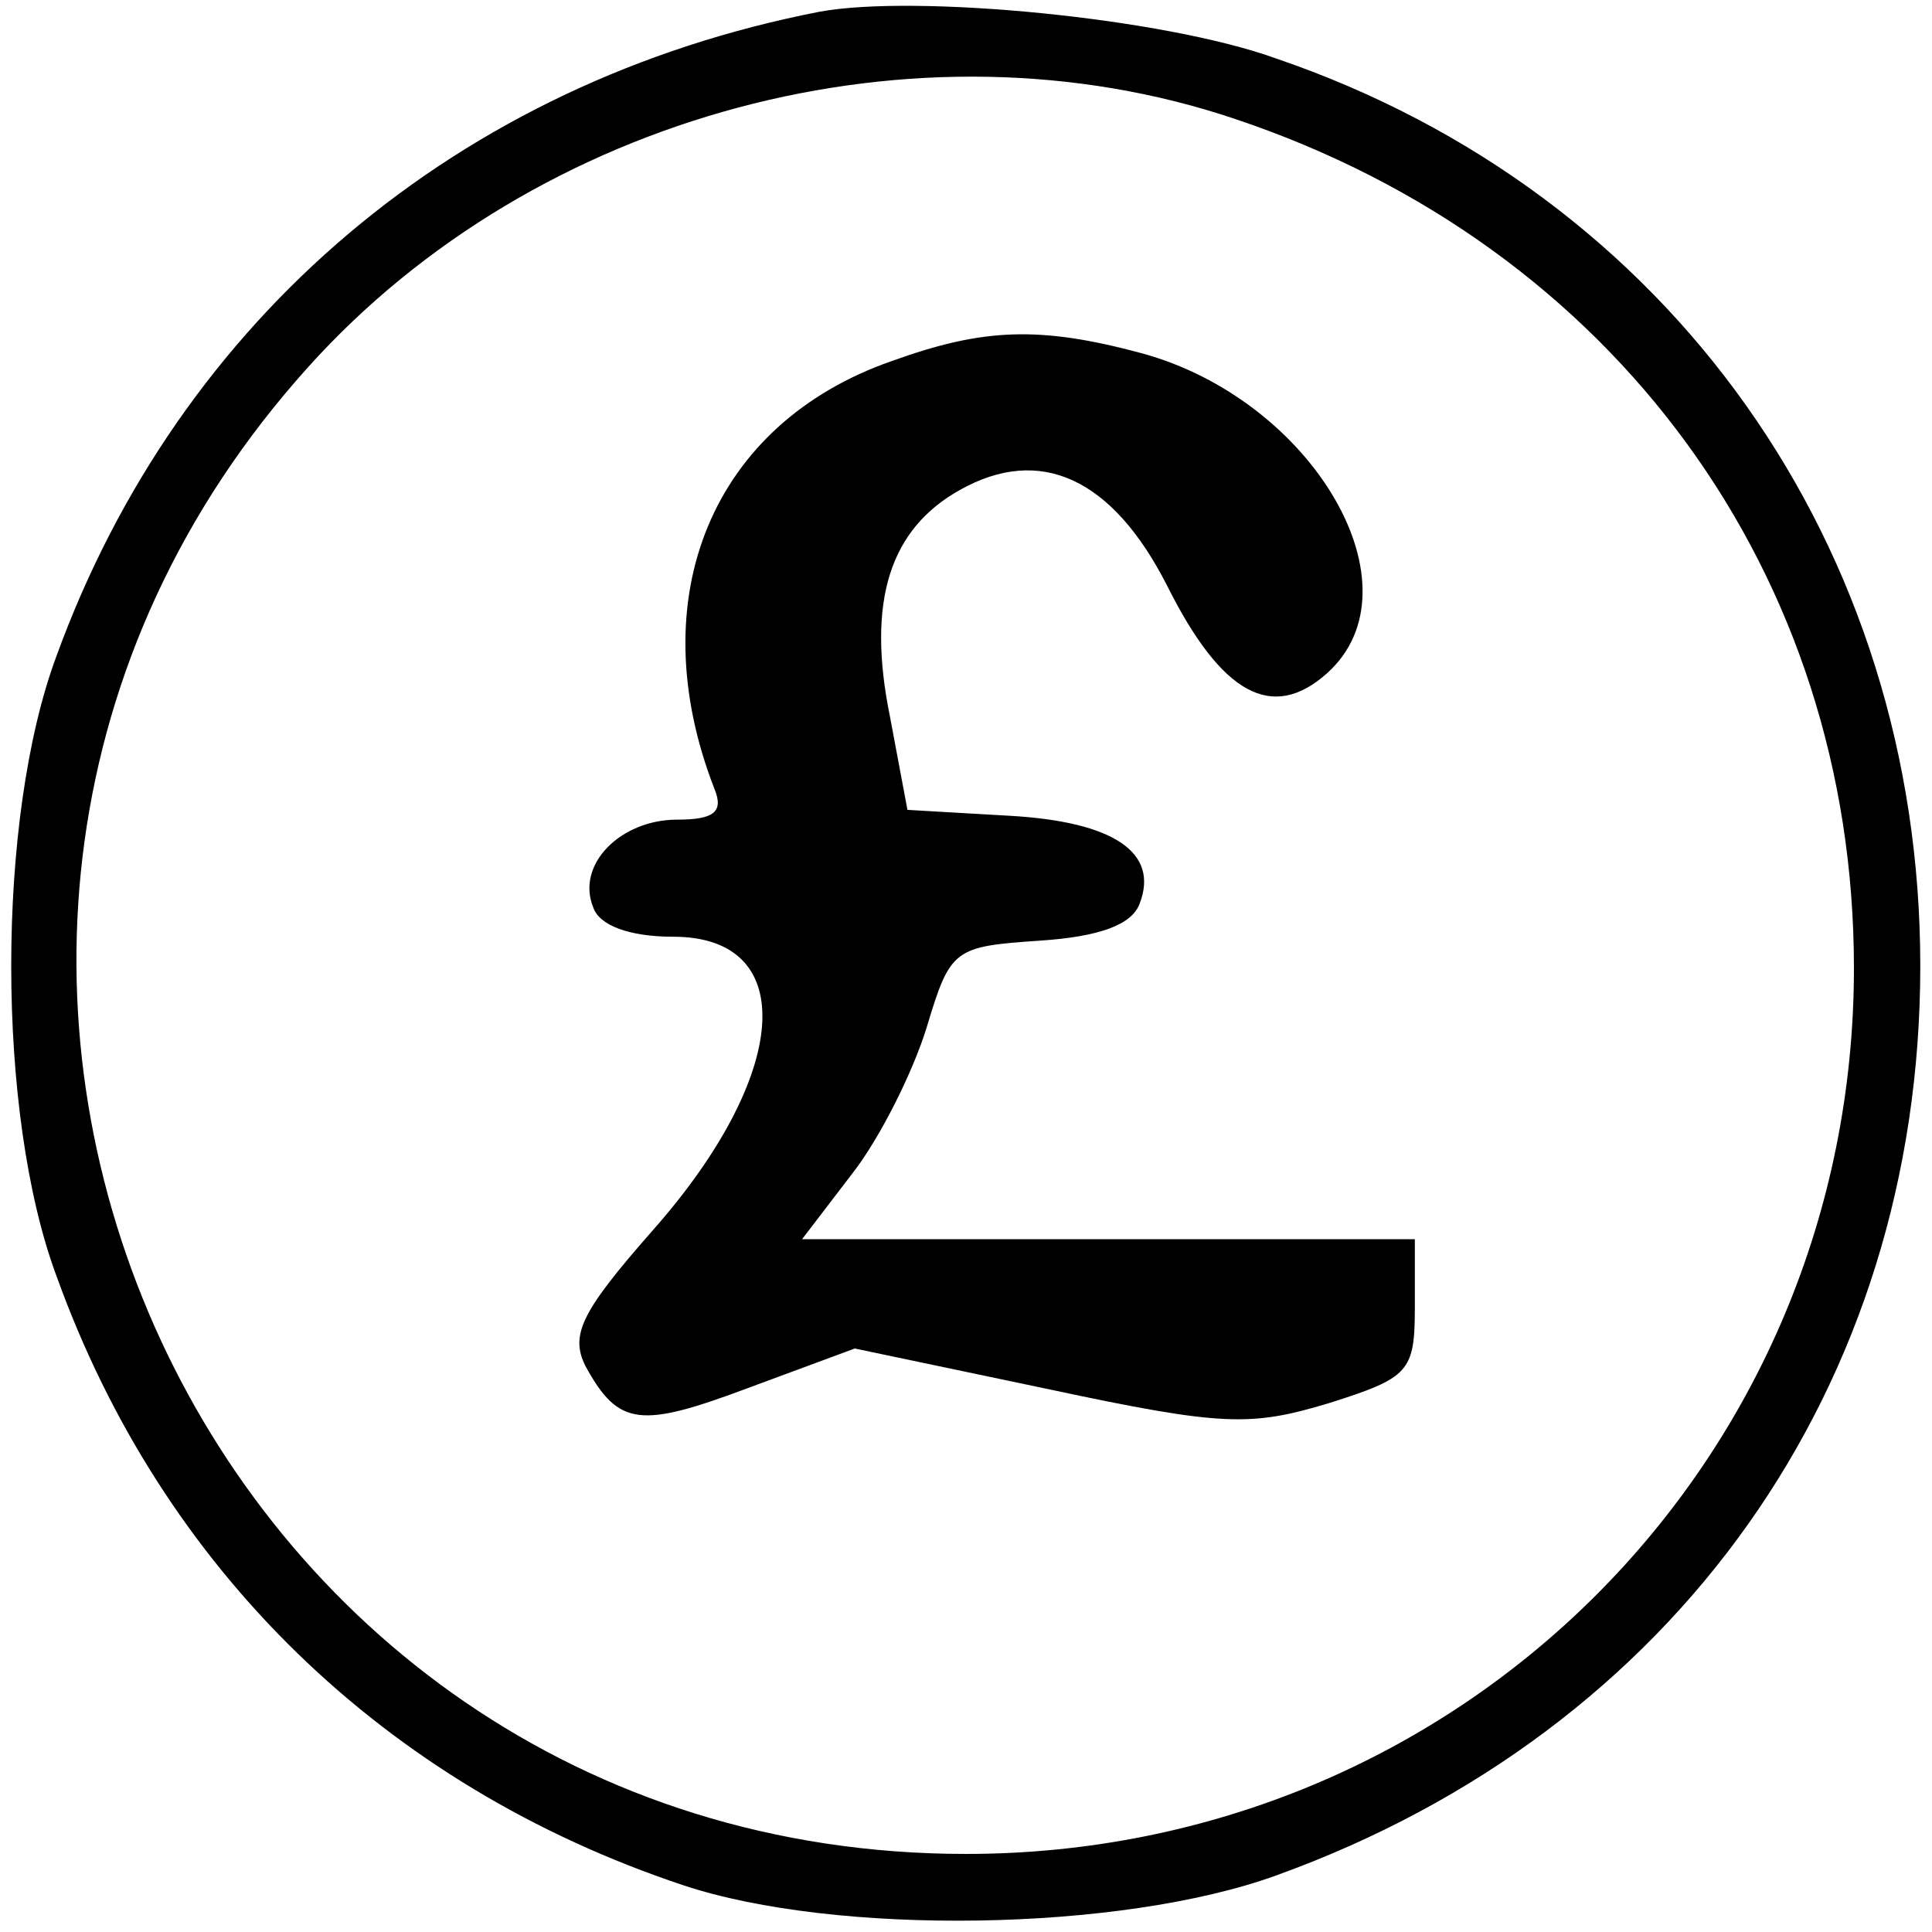
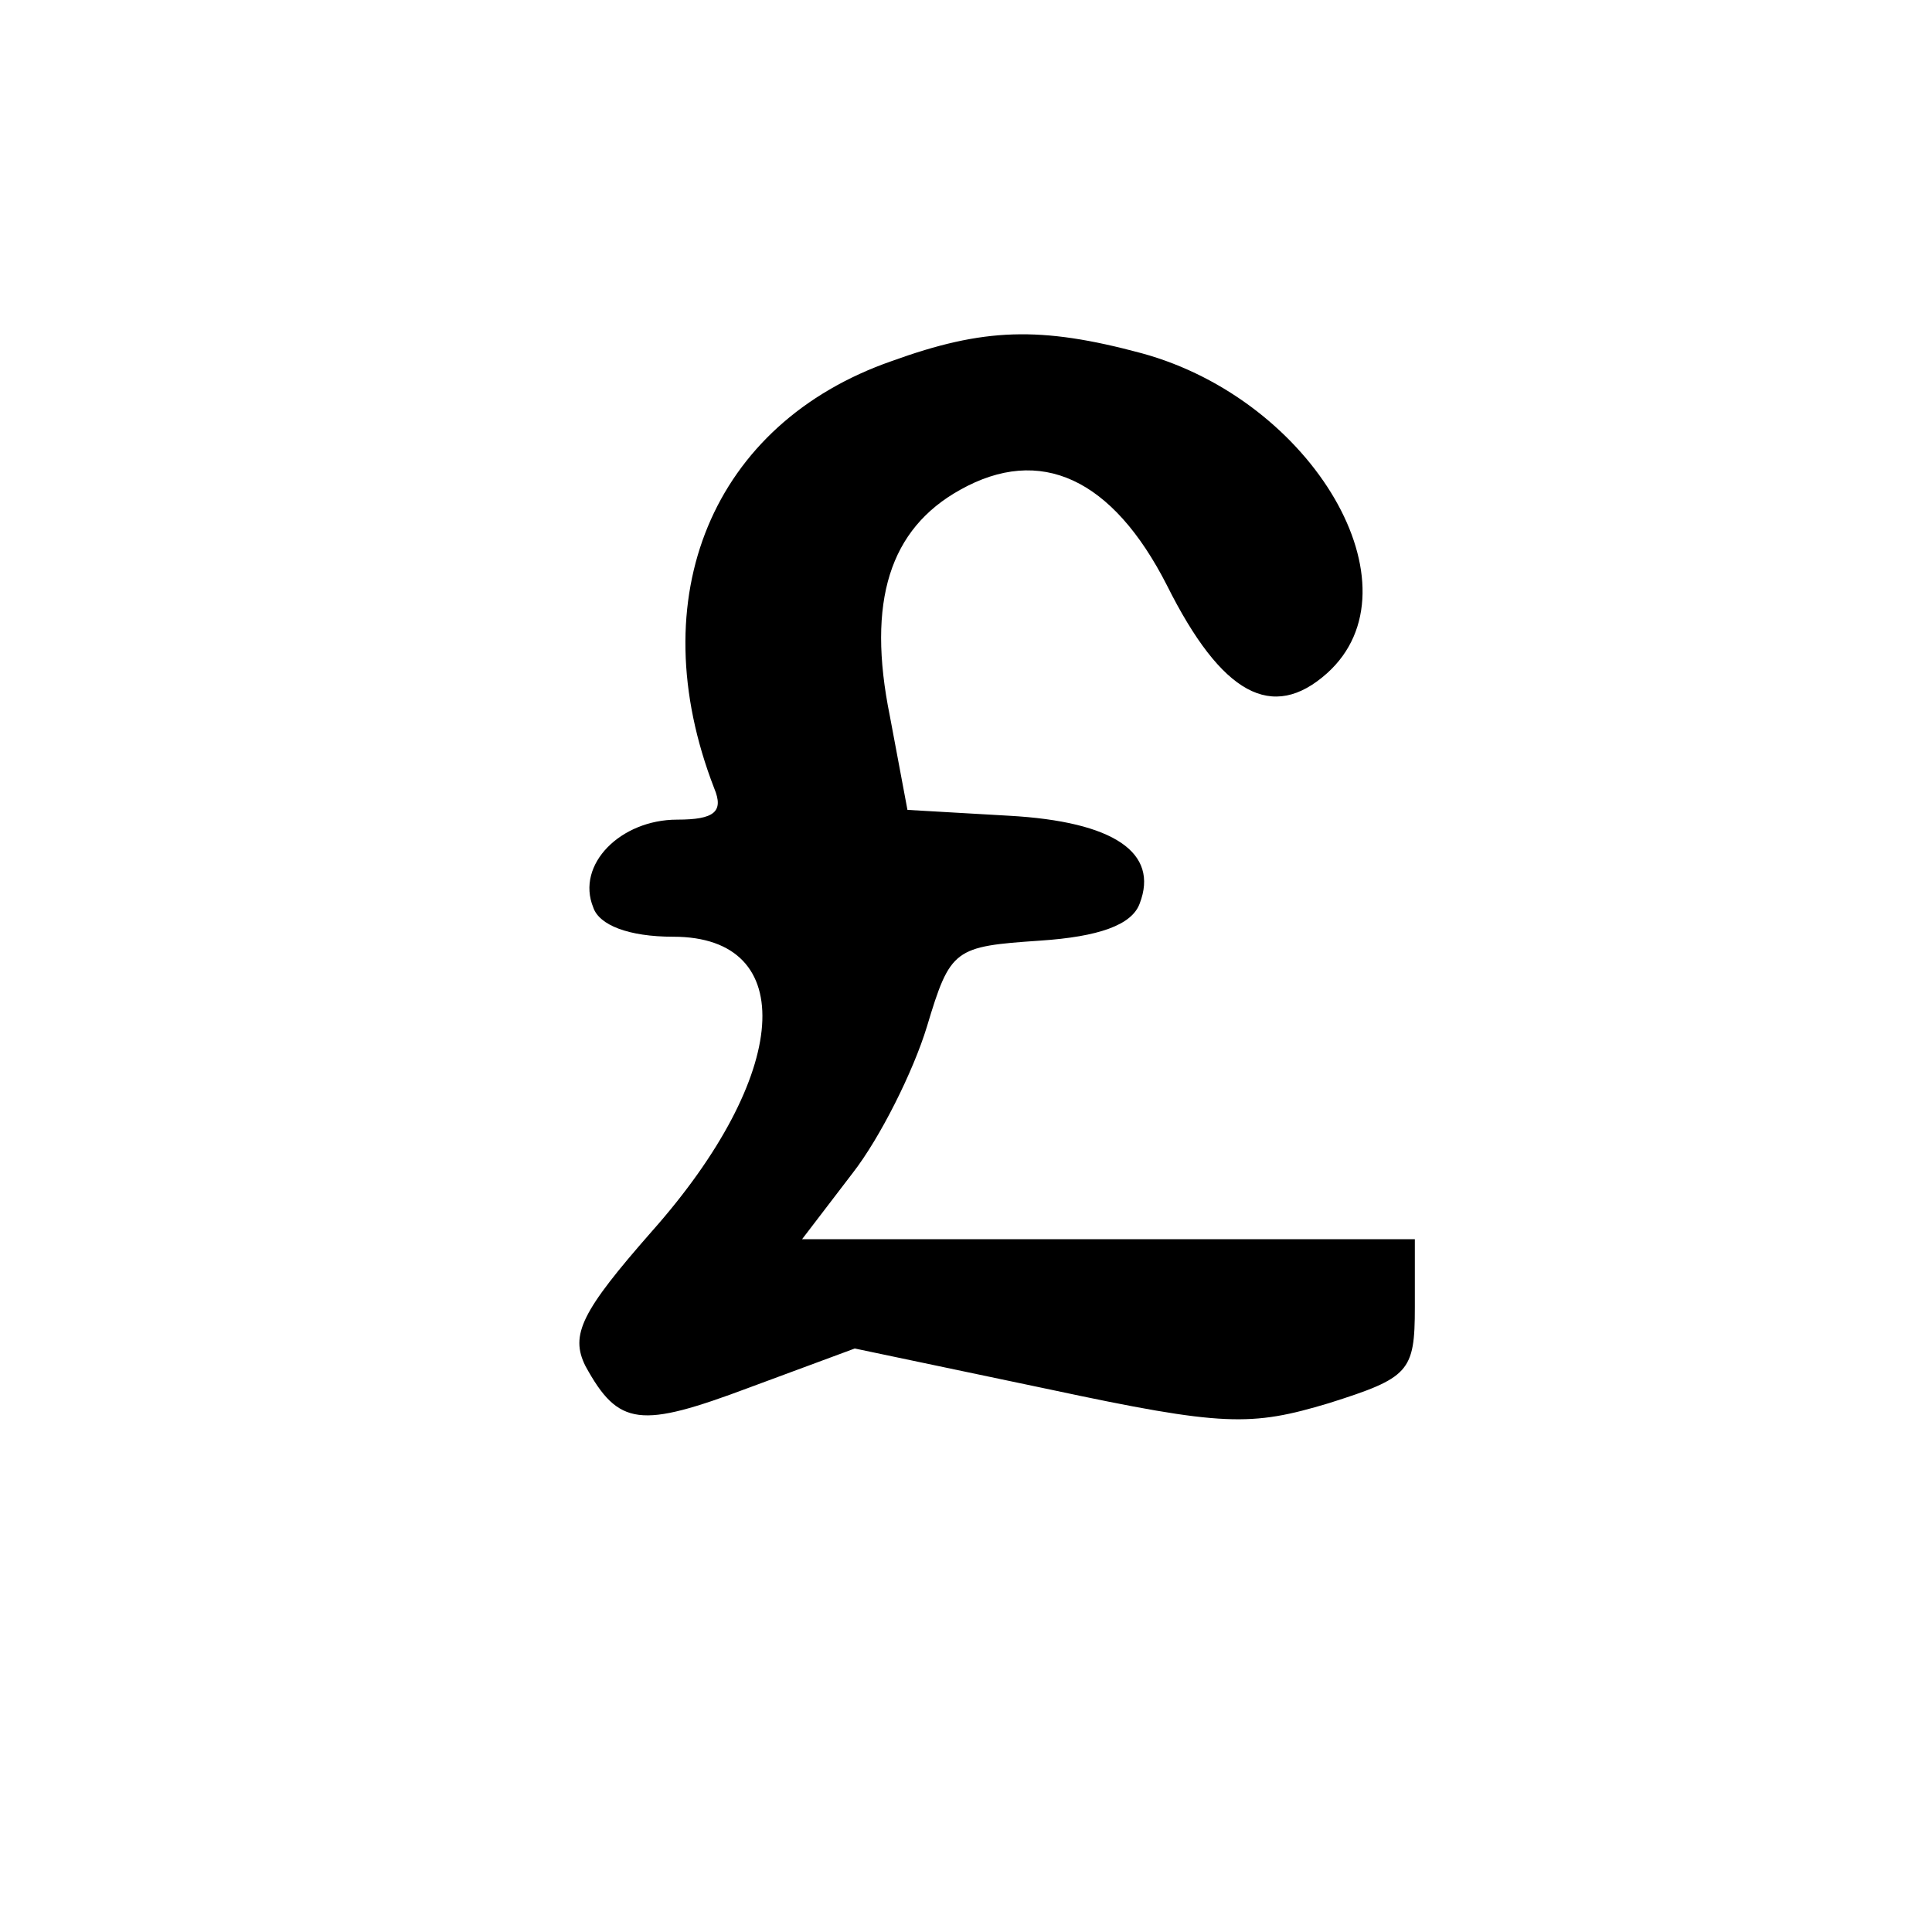
<svg xmlns="http://www.w3.org/2000/svg" version="1.0" width="40" height="40" viewBox="0 0 99 99" preserveAspectRatio="xMidYMid meet">
  <g transform="translate(0,99) scale(0.1,-0.1)" fill="#000000" stroke="none">
-     <path d="M420 984 c-185 -36 -328 -157 -391 -330 -31 -83 -31 -235 0 -318 54 -150 168 -261 321 -312 78 -26 224 -24 304 5 205 74 330 251 330 466 0 215 -128 396 -330 465 -58 21 -185 33 -234 24z m213 -55 c194 -65 317 -233 317 -435 0 -253 -202 -454 -455 -454 -395 0 -602 468 -337 762 117 130 312 182 475 127z" />
    <path d="M457 805 c-92 -32 -129 -121 -91 -219 5 -12 0 -16 -19 -16 -29 0 -52 -23 -43 -45 3 -9 18 -15 41 -15 65 0 60 -71 -11 -151 -36 -41 -42 -53 -34 -69 17 -31 28 -32 84 -11 l54 20 100 -21 c89 -19 103 -19 143 -7 41 13 44 16 44 49 l0 35 -157 0 -157 0 26 34 c14 18 31 52 38 75 12 40 14 41 58 44 30 2 47 8 51 19 10 26 -13 42 -67 45 l-52 3 -9 48 c-12 59 0 96 36 116 41 23 78 6 106 -49 28 -56 54 -70 82 -45 49 44 -7 140 -95 164 -52 14 -81 13 -128 -4z" />
  </g>
</svg>